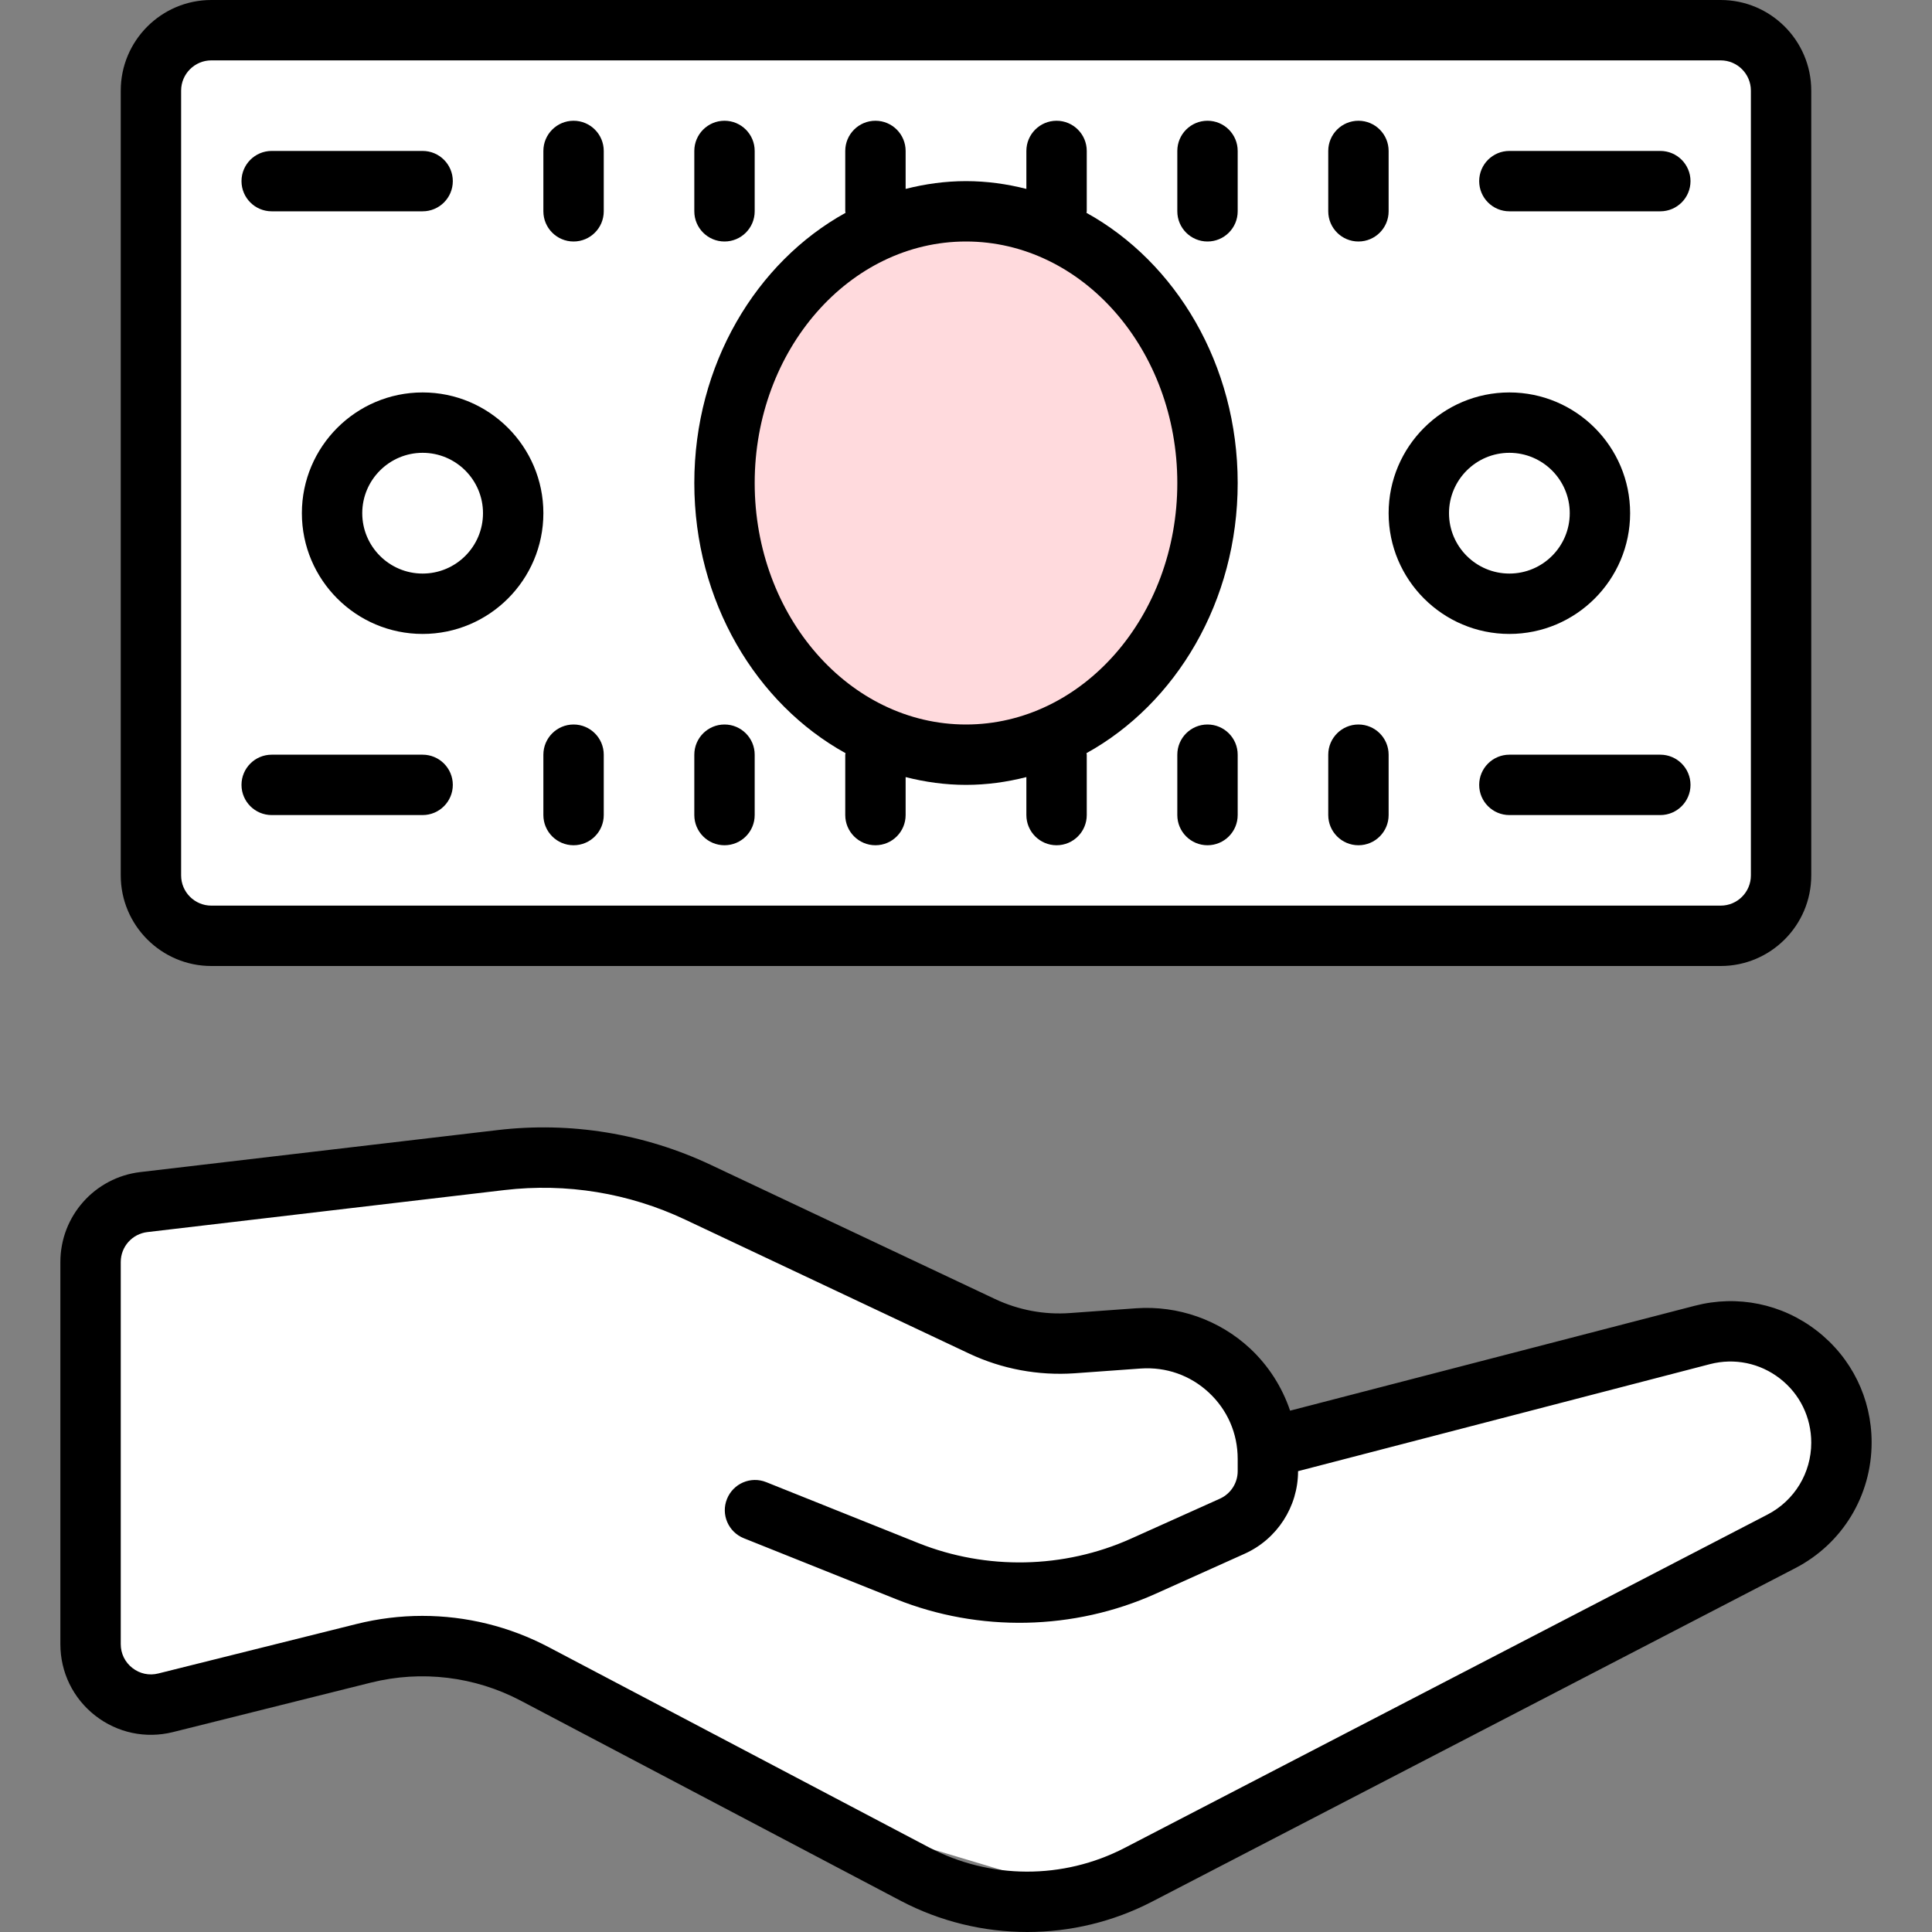
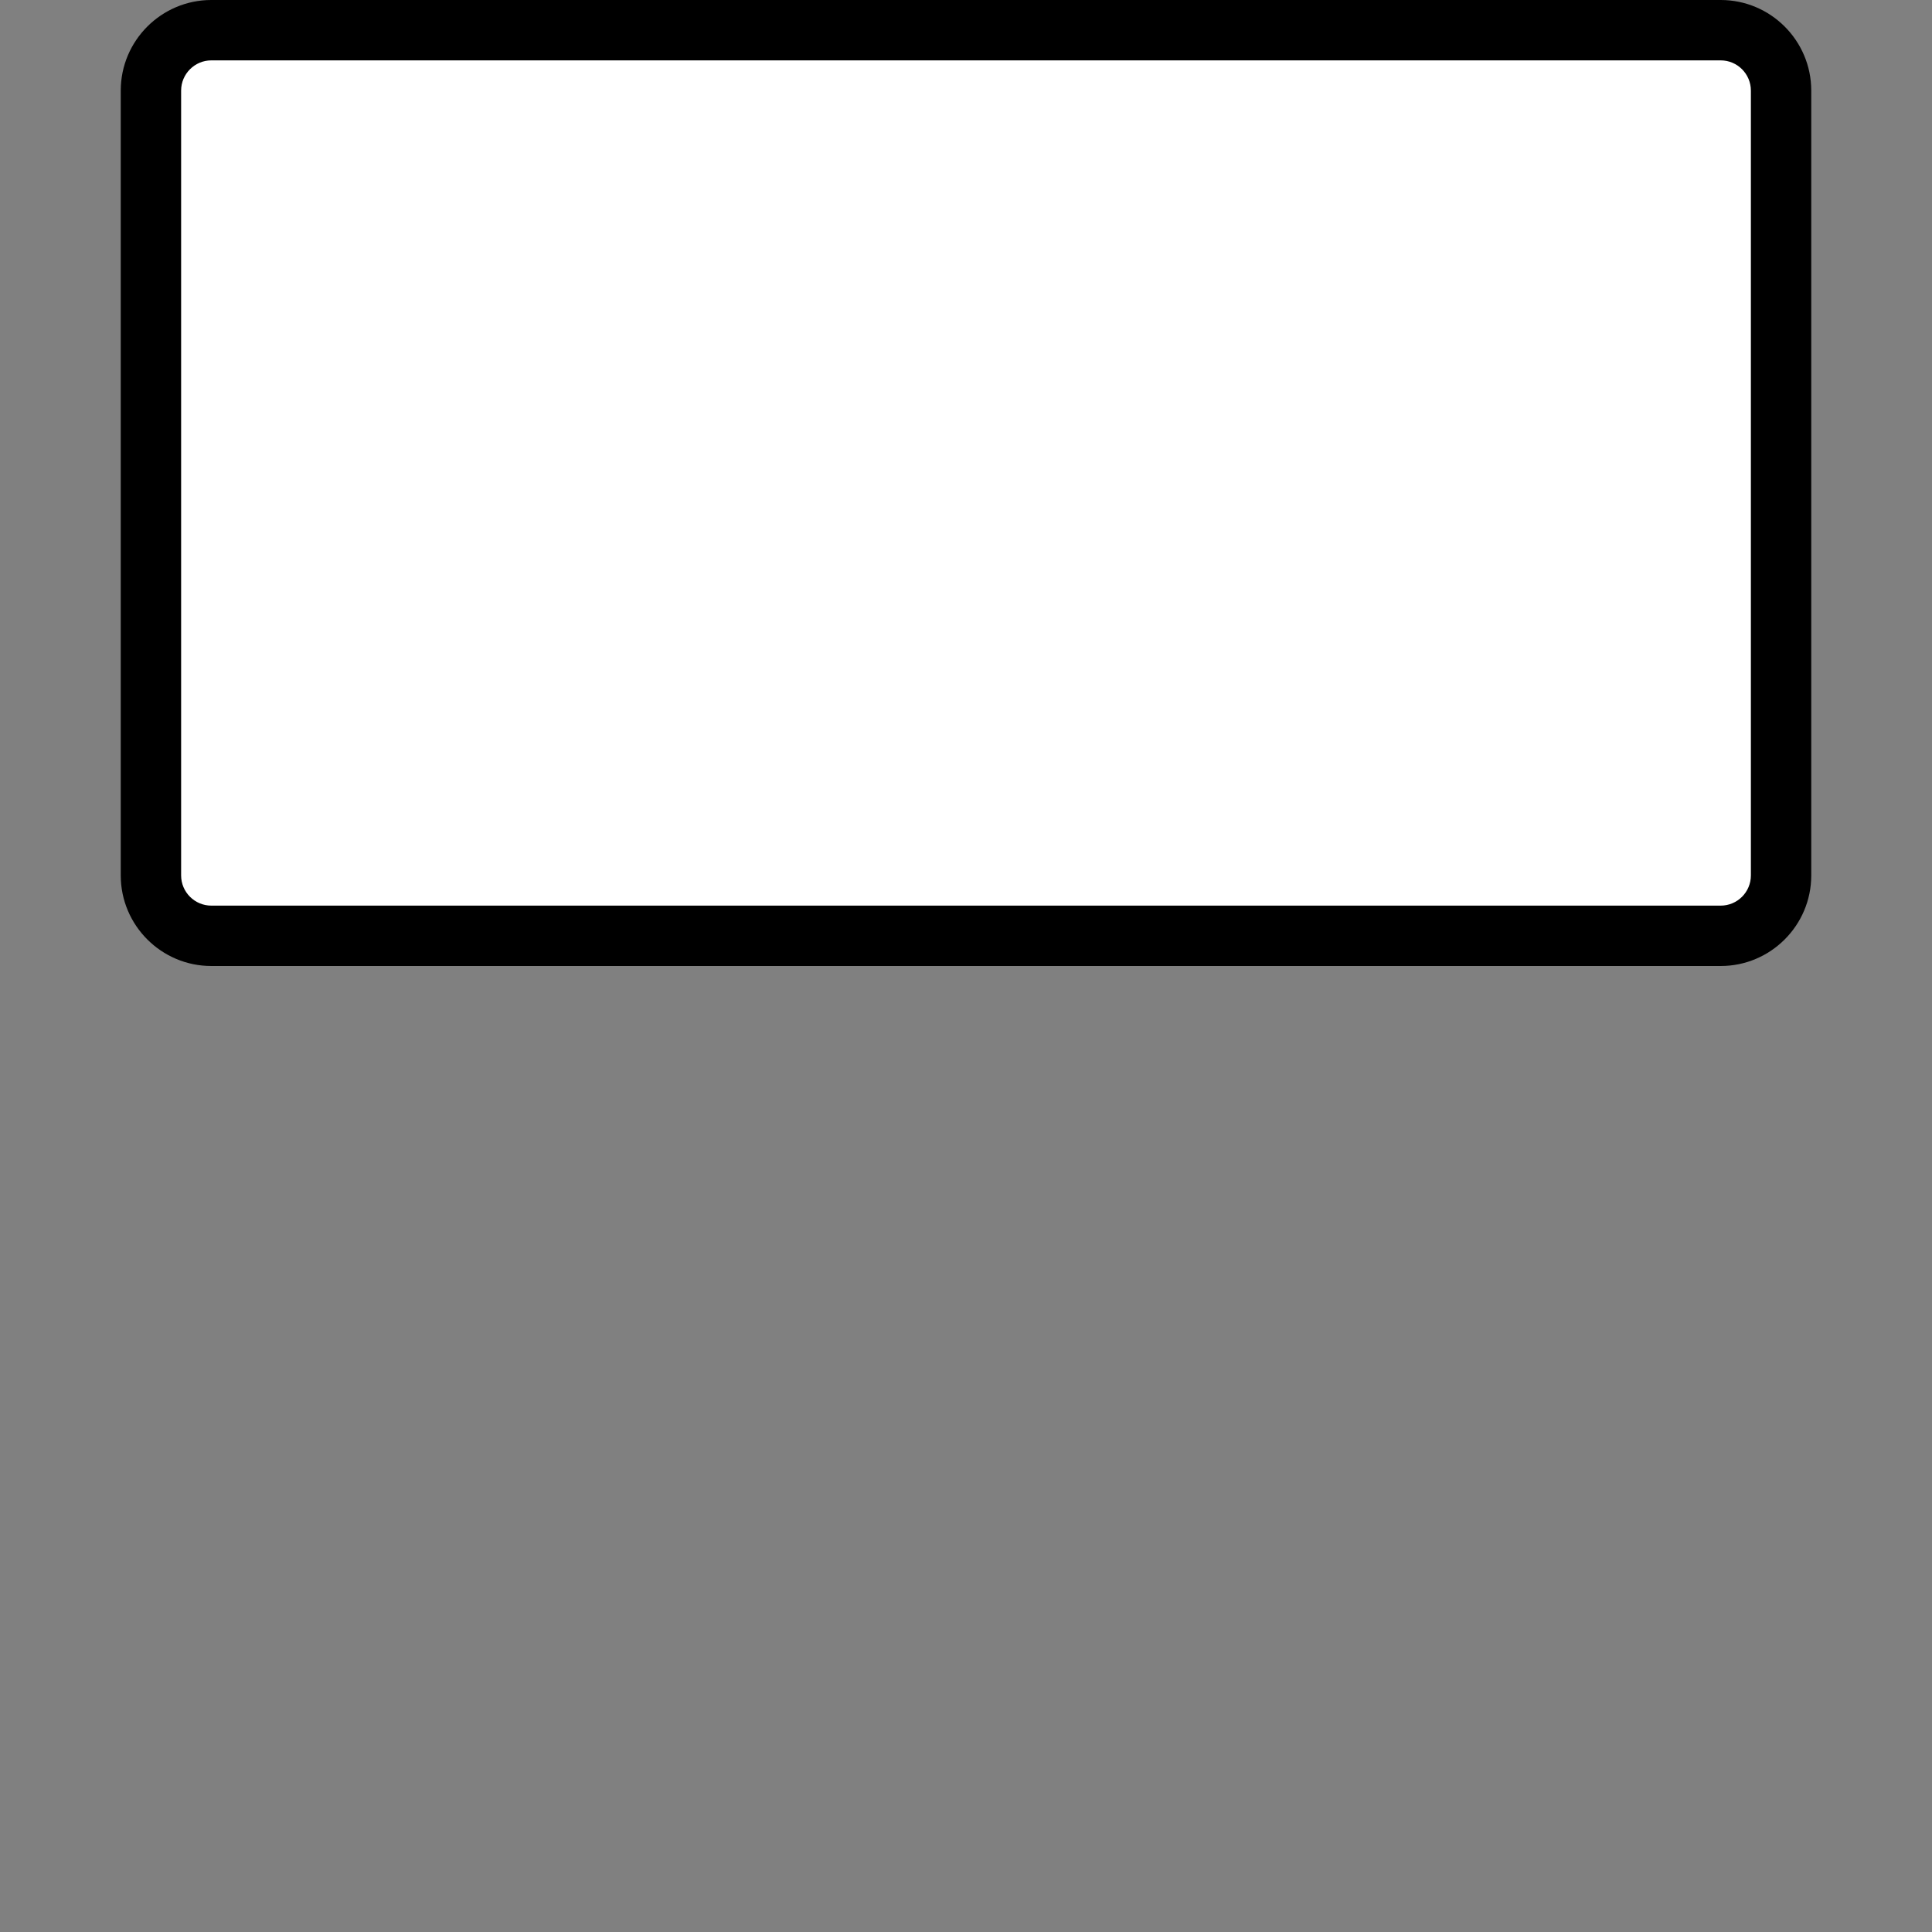
<svg xmlns="http://www.w3.org/2000/svg" width="32" height="32" viewBox="0 0 32 32" fill="none">
  <rect x="0" y="0" width="32" height="32" fill="#808080" stroke="none" />
  <rect x="2.84" y="0.64" width="26.24" height="14.72" fill="white" />
  <path d="M3.5 16H28.5C29.327 16 30 15.327 30 14.5V1.5C30 0.673 29.327 0 28.5 0H3.5C2.673 0 2 0.673 2 1.5V14.5C2 15.327 2.673 16 3.5 16ZM3 1.5C3 1.225 3.225 1 3.5 1H28.5C28.776 1 29 1.225 29 1.5V14.5C29 14.776 28.776 15 28.5 15H3.5C3.225 15 3 14.776 3 14.5V1.5Z" fill="black" />
-   <ellipse cx="15.96" cy="7.68" rx="4.16" ry="4.48" fill="#FFDADD" />
-   <path d="M9.5 4C9.776 4 10 3.776 10 3.5V2.5C10 2.224 9.776 2 9.5 2C9.224 2 9 2.224 9 2.5V3.5C9 3.776 9.224 4 9.5 4ZM12 4C12.276 4 12.5 3.776 12.5 3.5V2.5C12.5 2.224 12.276 2 12 2C11.724 2 11.5 2.224 11.5 2.5V3.5C11.5 3.776 11.724 4 12 4ZM20 4C20.276 4 20.5 3.776 20.5 3.5V2.5C20.5 2.224 20.276 2 20 2C19.724 2 19.5 2.224 19.5 2.5V3.5C19.5 3.776 19.724 4 20 4ZM22.5 4C22.776 4 23 3.776 23 3.5V2.5C23 2.224 22.776 2 22.5 2C22.224 2 22 2.224 22 2.5V3.5C22 3.776 22.224 4 22.5 4ZM9.5 12C9.224 12 9 12.224 9 12.5V13.5C9 13.776 9.224 14 9.5 14C9.776 14 10 13.776 10 13.5V12.5C10 12.224 9.776 12 9.5 12ZM12 14C12.276 14 12.5 13.776 12.5 13.5V12.5C12.5 12.224 12.276 12 12 12C11.724 12 11.5 12.224 11.5 12.5V13.5C11.5 13.776 11.724 14 12 14ZM20 12C19.724 12 19.5 12.224 19.5 12.5V13.5C19.5 13.776 19.724 14 20 14C20.276 14 20.5 13.776 20.5 13.5V12.5C20.5 12.224 20.276 12 20 12ZM22.5 14C22.776 14 23 13.776 23 13.5V12.5C23 12.224 22.776 12 22.5 12C22.224 12 22 12.224 22 12.5V13.5C22 13.776 22.224 14 22.5 14ZM4.5 3.5H7C7.276 3.5 7.5 3.276 7.5 3C7.5 2.724 7.276 2.5 7 2.5H4.5C4.224 2.5 4 2.724 4 3C4 3.276 4.224 3.5 4.5 3.5ZM4.5 13.5H7C7.276 13.5 7.5 13.276 7.5 13C7.5 12.724 7.276 12.5 7 12.5H4.5C4.224 12.5 4 12.724 4 13C4 13.276 4.224 13.5 4.5 13.5ZM27.5 12.5H25C24.724 12.5 24.5 12.724 24.5 13C24.5 13.276 24.724 13.5 25 13.5H27.5C27.776 13.5 28 13.276 28 13C28 12.724 27.776 12.5 27.5 12.5ZM25 3.5H27.5C27.776 3.5 28 3.276 28 3C28 2.724 27.776 2.5 27.5 2.5H25C24.724 2.5 24.5 2.724 24.5 3C24.5 3.276 24.724 3.5 25 3.5ZM14.005 12.475C14.005 12.484 14 12.491 14 12.5V13.5C14 13.776 14.224 14 14.5 14C14.776 14 15 13.776 15 13.5V12.871C15.322 12.953 15.656 13 16 13C16.344 13 16.678 12.953 17 12.871V13.5C17 13.776 17.224 14 17.5 14C17.776 14 18 13.776 18 13.5V12.5C18 12.491 17.996 12.484 17.995 12.475C19.477 11.656 20.5 9.961 20.5 8C20.5 6.04 19.477 4.344 17.995 3.525C17.996 3.516 18 3.509 18 3.5V2.5C18 2.224 17.776 2 17.5 2C17.224 2 17 2.224 17 2.5V3.129C16.678 3.047 16.344 3 16 3C15.656 3 15.322 3.047 15 3.129V2.5C15 2.224 14.776 2 14.5 2C14.224 2 14 2.224 14 2.5V3.5C14 3.509 14.005 3.516 14.005 3.525C12.523 4.344 11.5 6.04 11.5 8C11.5 9.961 12.523 11.656 14.005 12.475ZM16 4C17.93 4 19.5 5.795 19.5 8C19.5 10.206 17.93 12 16 12C14.07 12 12.5 10.206 12.5 8C12.5 5.795 14.07 4 16 4ZM25 10.5C26.103 10.5 27 9.603 27 8.5C27 7.397 26.103 6.5 25 6.5C23.897 6.5 23 7.397 23 8.5C23 9.603 23.897 10.5 25 10.5ZM25 7.5C25.552 7.5 26 7.949 26 8.5C26 9.052 25.552 9.5 25 9.5C24.449 9.5 24 9.052 24 8.5C24 7.949 24.449 7.5 25 7.5ZM5 8.5C5 9.603 5.897 10.5 7 10.5C8.103 10.5 9 9.603 9 8.5C9 7.397 8.103 6.5 7 6.5C5.897 6.5 5 7.397 5 8.5ZM8 8.5C8 9.052 7.552 9.5 7 9.5C6.449 9.5 6 9.052 6 8.5C6 7.949 6.449 7.5 7 7.5C7.552 7.5 8 7.949 8 8.5ZM4.5 21.014H3.5C3.224 21.014 3 21.238 3 21.514C3 21.79 3.224 22.014 3.5 22.014H4.5C4.776 22.014 5 21.79 5 21.514C5 21.238 4.776 21.014 4.5 21.014ZM4.5 23.514H3.5C3.224 23.514 3 23.738 3 24.014C3 24.29 3.224 24.514 3.5 24.514H4.5C4.776 24.514 5 24.29 5 24.014C5 23.738 4.776 23.514 4.5 23.514ZM4.5 26.014H3.5C3.224 26.014 3 26.238 3 26.514C3 26.79 3.224 27.014 3.5 27.014H4.5C4.776 27.014 5 26.79 5 26.514C5 26.238 4.776 26.014 4.5 26.014Z" fill="black" />
-   <path d="M9.24 18.88L1.88 20.16L1.68 27.84L2.84 28.16L5.72 27.201L9.56 27.84L14.68 30.401L17.88 31.36L29.72 25.28L30.36 24L30.04 22.72L28.76 22.08L21.08 24L19.48 22.4H16.92L13.4 20.48L9.24 18.88Z" fill="white" />
-   <path d="M30.092 22.041C29.515 21.594 28.778 21.444 28.073 21.627L21.368 23.365C21.236 22.974 21.009 22.618 20.703 22.333C20.196 21.862 19.512 21.621 18.82 21.669L17.725 21.748C17.296 21.78 16.867 21.698 16.479 21.515L11.773 19.294C10.672 18.775 9.451 18.575 8.24 18.718L2.325 19.413C1.57 19.502 1 20.142 1 20.903V27.233C1 27.698 1.21 28.129 1.577 28.416C1.944 28.702 2.413 28.801 2.864 28.689L6.145 27.869C6.982 27.661 7.862 27.767 8.624 28.168L14.918 31.483C15.574 31.828 16.294 32 17.015 32C17.726 32 18.437 31.832 19.086 31.495L29.738 25.972C30.517 25.568 31 24.772 31 23.891C31 23.162 30.669 22.488 30.092 22.041ZM29.277 25.085L18.626 30.608C17.609 31.134 16.397 31.131 15.384 30.597L9.09 27.283C8.438 26.939 7.72 26.764 6.995 26.764C6.63 26.764 6.263 26.809 5.903 26.899L2.622 27.718C2.472 27.756 2.315 27.723 2.193 27.627C2.07 27.532 2 27.388 2 27.233V20.903C2 20.649 2.19 20.436 2.442 20.407L8.357 19.711C9.382 19.591 10.415 19.76 11.347 20.2L16.053 22.42C16.596 22.676 17.198 22.787 17.797 22.746L18.893 22.667C19.313 22.638 19.714 22.778 20.022 23.065C20.33 23.352 20.5 23.741 20.5 24.163V24.367C20.5 24.563 20.385 24.742 20.205 24.823L18.73 25.486C17.622 25.983 16.34 26.009 15.213 25.559L12.691 24.549C12.434 24.446 12.144 24.571 12.041 24.828C11.938 25.084 12.063 25.375 12.32 25.478L14.842 26.487C16.22 27.039 17.786 27.006 19.14 26.398L20.615 25.735C21.153 25.493 21.5 24.956 21.5 24.367L28.324 22.594C28.729 22.49 29.149 22.576 29.48 22.832C29.81 23.087 30 23.474 30 23.895C30 24.397 29.723 24.853 29.277 25.085Z" fill="black" />
</svg>